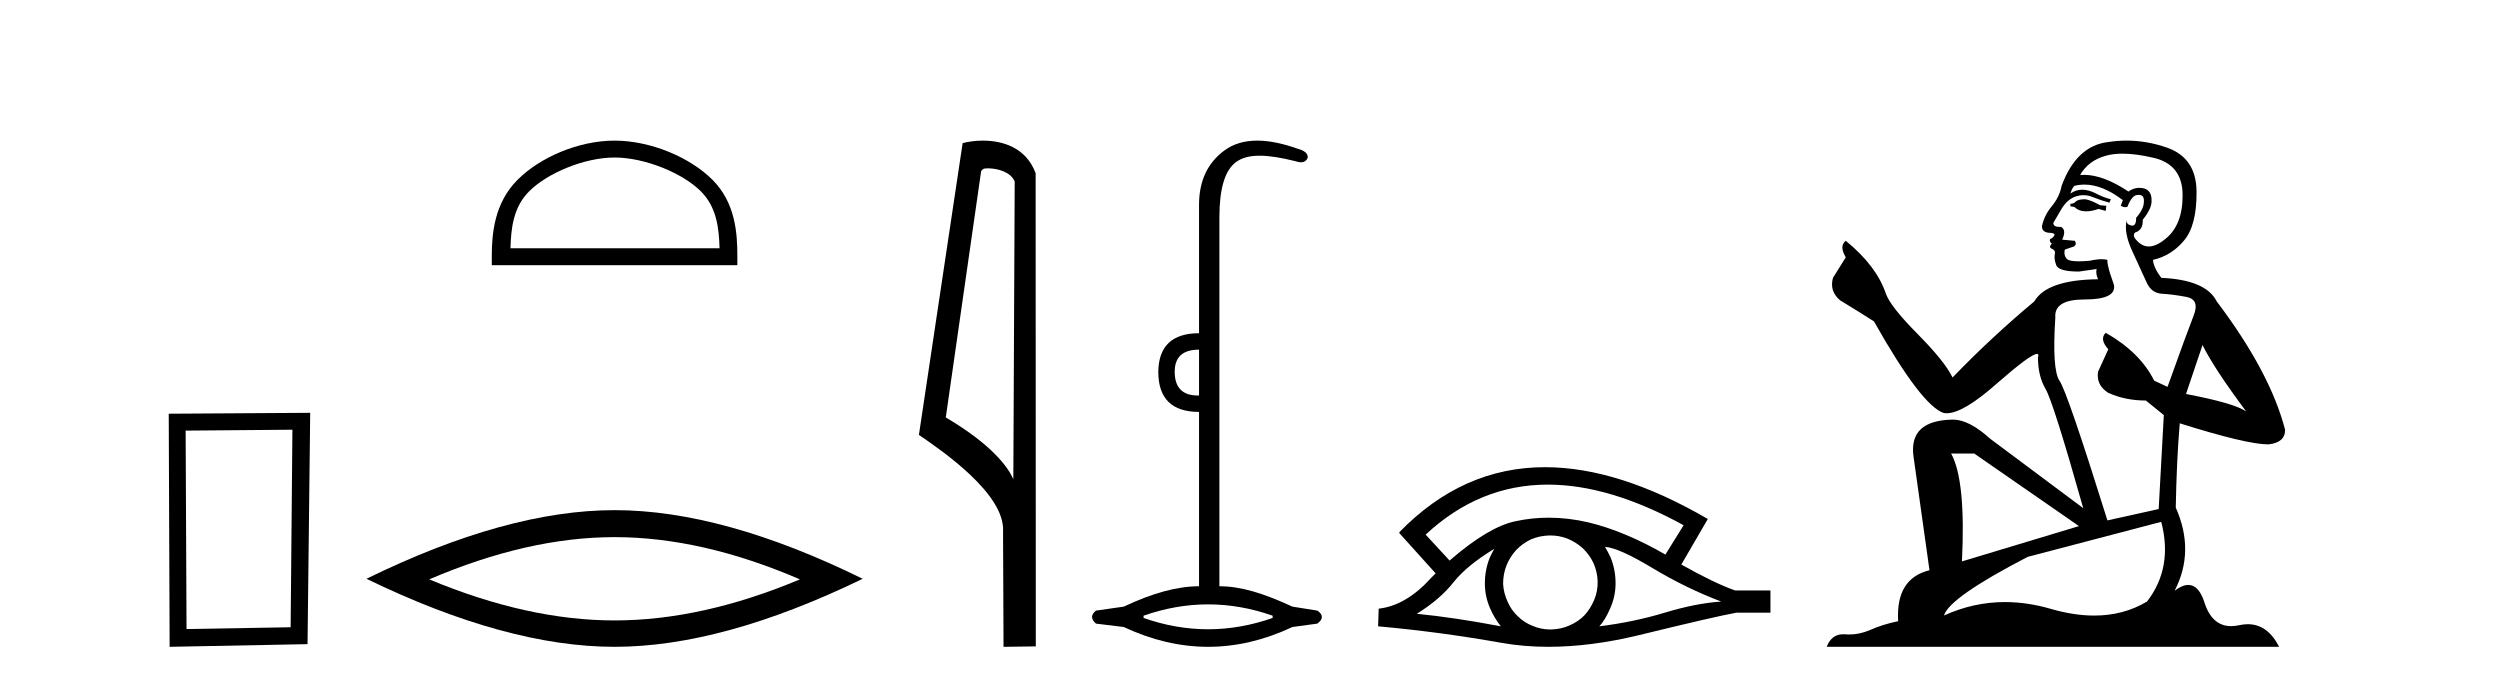
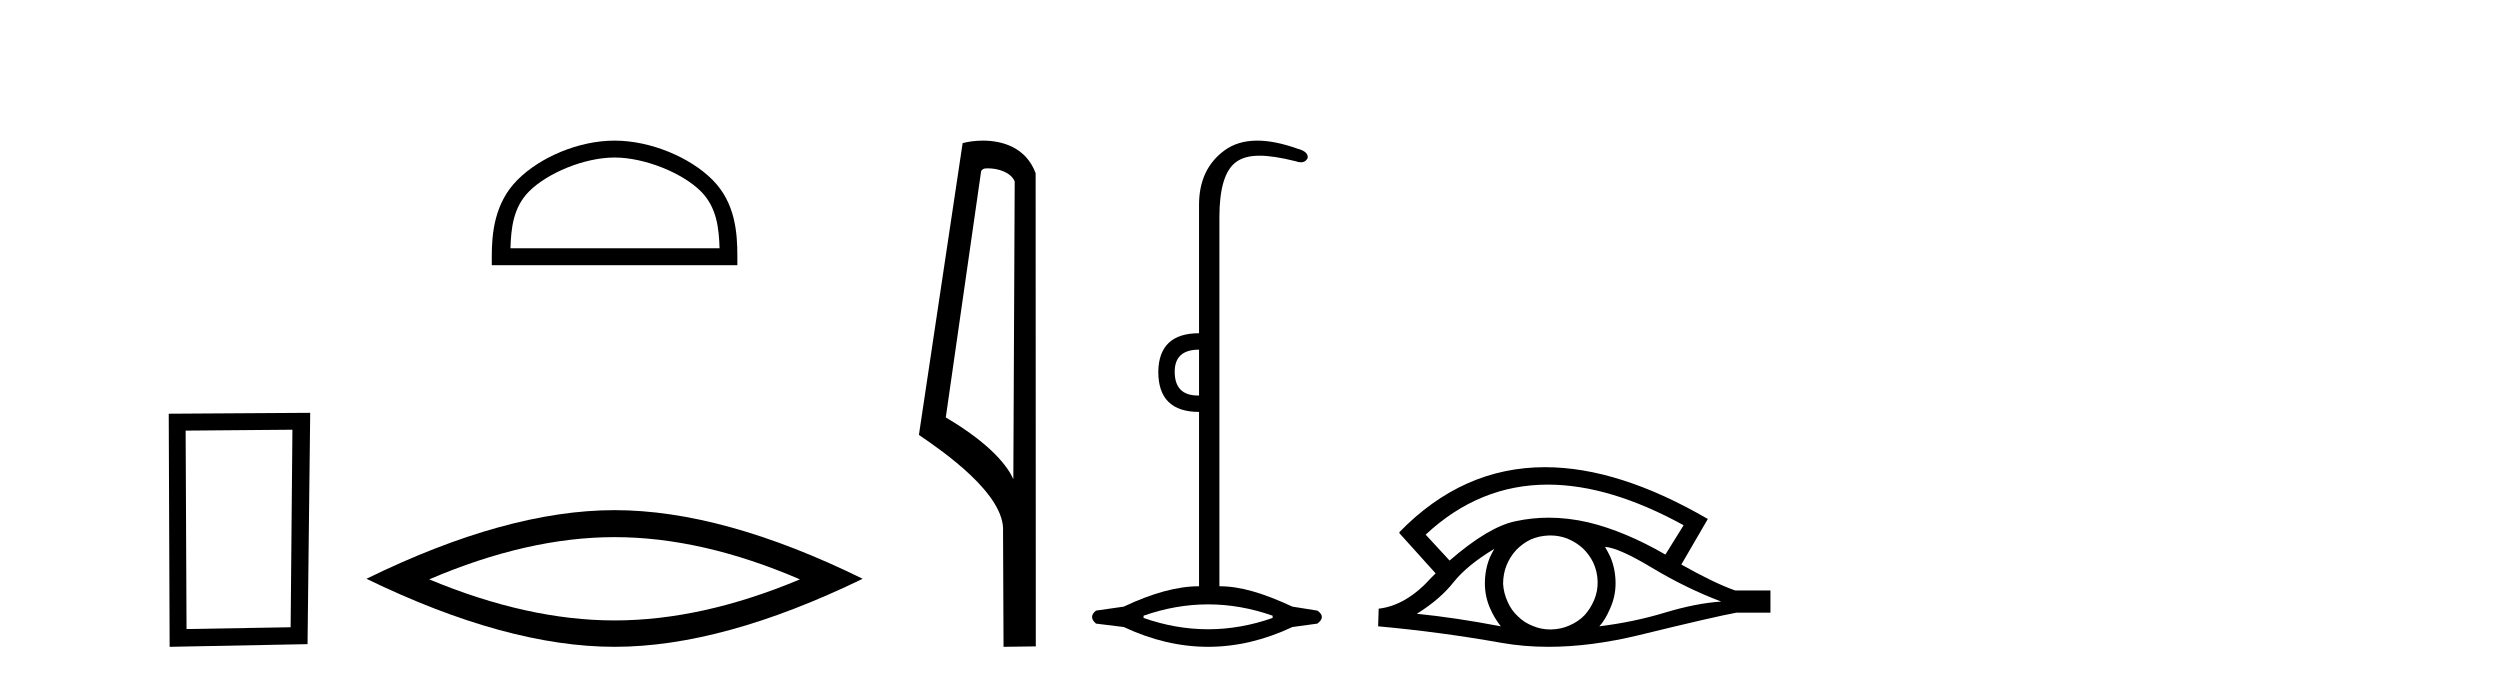
<svg xmlns="http://www.w3.org/2000/svg" width="150.0" height="41.0">
  <path d="M 17.545 25.783 L 17.438 37.635 L 11.192 37.742 L 11.138 25.837 L 17.545 25.783 ZM 18.612 24.769 L 10.124 24.823 L 10.178 38.809 L 18.452 38.649 L 18.612 24.769 Z" style="fill:#000000;stroke:none" />
  <path d="M 36.874 9.451 C 38.686 9.451 40.954 10.382 42.052 11.48 C 43.012 12.44 43.138 13.713 43.173 14.896 L 30.628 14.896 C 30.663 13.713 30.788 12.44 31.749 11.48 C 32.846 10.382 35.061 9.451 36.874 9.451 ZM 36.874 8.437 C 34.724 8.437 32.41 9.43 31.055 10.786 C 29.664 12.176 29.507 14.007 29.507 15.377 L 29.507 15.911 L 44.241 15.911 L 44.241 15.377 C 44.241 14.007 44.136 12.176 42.746 10.786 C 41.39 9.43 39.024 8.437 36.874 8.437 Z" style="fill:#000000;stroke:none" />
  <path d="M 36.874 32.228 Q 42.117 32.228 47.995 34.762 Q 42.117 37.226 36.874 37.226 Q 31.665 37.226 25.753 34.762 Q 31.665 32.228 36.874 32.228 ZM 36.874 30.609 Q 30.398 30.609 21.987 34.727 Q 30.398 38.809 36.874 38.809 Q 43.349 38.809 51.76 34.727 Q 43.384 30.609 36.874 30.609 Z" style="fill:#000000;stroke:none" />
  <path d="M 59.27 10.1 C 59.895 10.1 60.659 10.34 60.882 10.89 L 60.8 28.751 L 60.8 28.751 C 60.483 28.034 59.542 26.699 56.747 25.046 L 58.869 10.263 C 58.969 10.157 58.966 10.1 59.27 10.1 ZM 60.8 28.751 L 60.8 28.751 C 60.8 28.751 60.8 28.751 60.8 28.751 L 60.8 28.751 L 60.8 28.751 ZM 58.973 8.437 C 58.495 8.437 58.063 8.505 57.758 8.588 L 55.135 26.094 C 56.522 27.044 60.335 29.648 60.183 31.91 L 60.212 38.809 L 62.148 38.783 L 62.138 10.393 C 61.562 8.837 60.131 8.437 58.973 8.437 Z" style="fill:#000000;stroke:none" />
  <path d="M 71.942 20.979 L 71.942 23.73 C 71.92 23.73 71.898 23.731 71.876 23.731 C 70.947 23.731 70.482 23.255 70.482 22.303 C 70.482 21.42 70.969 20.979 71.942 20.979 ZM 72.486 36.262 C 73.776 36.262 75.067 36.489 76.357 36.941 L 76.357 37.077 C 75.067 37.53 73.776 37.756 72.486 37.756 C 71.195 37.756 69.904 37.53 68.614 37.077 L 68.614 36.941 C 69.904 36.489 71.195 36.262 72.486 36.262 ZM 75.435 8.437 C 74.659 8.437 74.004 8.633 73.47 9.024 C 72.452 9.771 71.942 10.858 71.942 12.284 L 71.942 19.994 C 70.335 19.994 69.519 20.764 69.497 22.303 C 69.497 23.911 70.312 24.715 71.942 24.715 L 71.942 35.175 C 70.652 35.175 69.146 35.583 67.425 36.398 L 65.761 36.636 C 65.444 36.885 65.444 37.145 65.761 37.417 L 67.425 37.621 C 69.112 38.413 70.799 38.809 72.486 38.809 C 74.172 38.809 75.859 38.413 77.546 37.621 L 79.04 37.417 C 79.403 37.145 79.403 36.885 79.04 36.636 L 77.546 36.398 C 75.78 35.583 74.432 35.175 73.164 35.175 L 73.164 13.032 C 73.164 11.311 73.498 10.207 74.166 9.72 C 74.512 9.468 74.966 9.342 75.575 9.342 C 76.142 9.342 76.843 9.451 77.716 9.669 C 77.844 9.714 77.957 9.737 78.055 9.737 C 78.252 9.737 78.388 9.647 78.463 9.465 C 78.486 9.216 78.282 9.035 77.852 8.922 C 76.946 8.599 76.14 8.437 75.435 8.437 Z" style="fill:#000000;stroke:none" />
  <path d="M 92.871 29.077 Q 96.579 29.077 101.017 31.514 L 99.924 33.274 Q 97.498 31.873 95.311 31.344 Q 94.097 31.061 92.926 31.061 Q 91.907 31.061 90.921 31.275 Q 89.298 31.617 86.975 33.633 L 85.54 32.078 Q 88.756 29.077 92.871 29.077 ZM 89.657 32.932 Q 89.52 33.172 89.4 33.428 Q 89.093 34.162 89.093 34.999 Q 89.093 35.785 89.4 36.486 Q 89.657 37.084 90.05 37.579 Q 87.265 37.049 85.01 36.827 Q 86.411 35.956 87.214 34.931 Q 88.034 33.906 89.657 32.932 ZM 96.302 32.813 Q 97.122 32.864 99.138 34.077 Q 101.154 35.29 103.272 36.093 Q 101.752 36.195 99.89 36.759 Q 98.027 37.323 95.96 37.579 Q 96.302 37.22 96.61 36.503 Q 96.934 35.785 96.934 34.999 Q 96.934 34.162 96.627 33.428 Q 96.473 33.103 96.302 32.813 ZM 93.026 32.128 Q 93.558 32.128 94.047 32.317 Q 94.577 32.539 94.97 32.898 Q 95.362 33.274 95.602 33.769 Q 95.841 34.299 95.858 34.88 Q 95.875 35.461 95.653 35.99 Q 95.431 36.52 95.072 36.913 Q 94.713 37.289 94.167 37.528 Q 93.671 37.75 93.09 37.767 Q 93.049 37.768 93.008 37.768 Q 92.472 37.768 91.98 37.562 Q 91.45 37.357 91.075 36.981 Q 90.682 36.622 90.46 36.11 Q 90.22 35.597 90.186 35.034 Q 90.186 34.436 90.391 33.923 Q 90.596 33.411 90.972 33.001 Q 91.348 32.608 91.843 32.369 Q 92.356 32.147 92.937 32.129 Q 92.981 32.128 93.026 32.128 ZM 92.703 28.031 Q 87.744 28.031 83.951 31.942 L 83.985 31.976 L 83.951 31.976 L 86.138 34.402 Q 86.001 34.538 85.881 34.658 Q 84.378 36.332 82.721 36.52 L 82.687 37.579 Q 86.445 37.921 90.084 38.57 Q 91.433 38.809 92.909 38.809 Q 95.435 38.809 98.335 38.109 Q 102.947 36.981 104.194 36.759 L 106.227 36.759 L 106.227 35.427 L 104.109 35.427 Q 102.879 34.999 100.88 33.872 L 102.469 31.139 Q 97.123 28.031 92.703 28.031 Z" style="fill:#000000;stroke:none" />
-   <path d="M 125.114 11.955 Q 124.686 11.955 124.55 12.091 Q 124.43 12.228 124.225 12.228 L 124.225 12.382 L 124.464 12.416 Q 124.729 12.681 125.169 12.681 Q 125.495 12.681 125.916 12.535 L 126.344 12.655 L 126.378 12.348 L 126.002 12.313 Q 125.455 12.006 125.114 11.955 ZM 127.351 9.22 Q 128.139 9.22 129.179 9.46 Q 130.939 9.853 130.956 11.681 Q 130.973 13.492 129.931 14.329 Q 129.38 14.788 128.928 14.788 Q 128.539 14.788 128.223 14.449 Q 127.915 14.141 128.103 13.953 Q 128.599 13.8 128.564 13.185 Q 129.094 12.535 129.094 12.074 Q 129.127 11.27 128.355 11.27 Q 128.324 11.27 128.291 11.271 Q 127.949 11.305 127.71 11.493 Q 126.199 10.491 125.049 10.491 Q 124.926 10.491 124.806 10.503 L 124.806 10.503 Q 125.301 9.631 126.361 9.341 Q 126.793 9.22 127.351 9.22 ZM 132.152 20.701 Q 132.818 22.068 134.766 24.682 Q 134.031 24.186 131.161 23.639 L 132.152 20.701 ZM 125.068 11.076 Q 126.146 11.076 127.369 12.006 L 127.249 12.348 Q 127.392 12.431 127.528 12.431 Q 127.586 12.431 127.642 12.416 Q 127.915 11.698 128.257 11.698 Q 128.298 11.693 128.334 11.693 Q 128.663 11.693 128.633 12.108 Q 128.633 12.535 128.171 13.065 Q 128.171 13.538 127.941 13.538 Q 127.906 13.538 127.864 13.526 Q 127.556 13.458 127.608 13.185 L 127.608 13.185 Q 127.403 13.953 127.966 15.132 Q 128.513 16.328 128.804 16.96 Q 129.094 17.592 129.726 17.626 Q 130.358 17.66 131.178 17.814 Q 131.998 17.968 131.622 18.925 Q 131.246 19.881 130.051 23.212 L 129.248 22.837 Q 128.411 21.145 126.344 19.967 L 126.344 19.967 Q 125.951 20.342 126.497 20.957 L 125.882 22.307 Q 125.763 23.11 126.497 23.571 Q 127.522 24.032 128.752 24.032 L 129.829 24.904 L 129.521 30.541 L 126.446 31.224 Q 124.037 23.52 123.576 22.854 Q 123.115 22.187 123.32 19.044 Q 123.234 17.968 125.079 17.968 Q 126.993 17.968 126.839 17.097 L 126.6 16.396 Q 126.412 15.747 126.446 15.593 Q 126.296 15.552 126.096 15.552 Q 125.797 15.552 125.387 15.645 Q 125 15.679 124.719 15.679 Q 124.157 15.679 124.02 15.542 Q 123.815 15.337 123.884 14.978 L 124.43 14.79 Q 124.618 14.688 124.499 14.449 L 123.73 14.38 Q 124.003 13.8 123.662 13.612 Q 123.61 13.615 123.565 13.615 Q 123.2 13.615 123.2 13.373 Q 123.32 13.15 123.679 12.553 Q 124.037 11.955 124.55 11.784 Q 124.78 11.71 125.007 11.71 Q 125.302 11.71 125.592 11.835 Q 126.104 12.04 126.566 12.16 L 126.651 11.955 Q 126.224 11.852 125.763 11.613 Q 125.319 11.382 124.934 11.382 Q 124.55 11.382 124.225 11.613 Q 124.311 11.305 124.464 11.152 Q 124.761 11.076 125.068 11.076 ZM 118.451 27.21 L 124.738 31.566 L 117.717 33.684 Q 117.956 28.816 117.067 27.21 ZM 129.675 31.31 Q 130.392 34.06 128.821 36.093 Q 127.413 36.934 125.651 36.934 Q 124.441 36.934 123.064 36.537 Q 121.652 36.124 120.3 36.124 Q 118.412 36.124 116.64 36.93 Q 116.948 35.854 121.663 33.411 L 129.675 31.31 ZM 127.596 8.437 Q 127.049 8.437 126.497 8.521 Q 124.584 8.743 123.696 11.152 Q 123.576 11.801 123.115 12.365 Q 122.654 12.911 122.517 13.578 Q 122.517 13.953 122.995 13.97 Q 123.474 13.988 123.115 14.295 Q 122.961 14.329 122.995 14.449 Q 123.012 14.568 123.115 14.603 Q 122.893 14.842 123.115 14.927 Q 123.354 15.03 123.286 15.269 Q 123.234 15.525 123.371 15.901 Q 123.508 16.294 124.738 16.294 L 125.797 16.14 L 125.797 16.14 Q 125.729 16.396 125.882 16.755 Q 122.807 16.789 122.056 18.087 Q 119.476 20.24 117.153 22.649 Q 116.692 21.692 115.052 20.035 Q 113.429 18.395 113.155 17.626 Q 112.592 15.952 110.747 14.449 Q 110.337 14.756 110.747 15.44 L 109.978 16.67 Q 109.756 17.472 110.405 18.019 Q 111.396 18.617 112.438 19.283 Q 115.308 24.374 116.64 24.784 Q 116.714 24.795 116.794 24.795 Q 117.808 24.795 119.835 22.99 Q 121.843 21.235 122.217 21.235 Q 122.349 21.235 122.278 21.453 Q 122.278 22.563 122.739 23.349 Q 123.2 24.135 124.994 30.49 L 119.408 26.322 Q 118.144 25.177 117.187 25.177 Q 114.505 25.211 114.812 27.398 L 115.769 34.214 Q 113.736 34.709 113.89 37.272 Q 112.967 37.46 112.199 37.801 Q 111.578 38.07 110.945 38.07 Q 110.812 38.07 110.678 38.058 Q 110.632 38.055 110.588 38.055 Q 109.891 38.055 109.602 38.809 L 136.747 38.809 Q 136.054 37.452 134.87 37.452 Q 134.624 37.452 134.356 37.511 Q 134.097 37.568 133.867 37.568 Q 132.726 37.568 132.271 36.161 Q 131.934 35.096 131.3 35.096 Q 130.937 35.096 130.478 35.444 Q 131.708 33.069 130.546 30.456 Q 130.597 27.62 130.785 25.399 Q 134.8 26.663 136.098 26.663 Q 137.106 26.561 137.106 25.792 Q 136.218 22.341 133.006 18.087 Q 132.357 16.789 129.675 16.67 Q 129.214 16.055 129.179 15.593 Q 130.29 15.337 131.041 14.432 Q 131.81 13.526 131.793 11.493 Q 131.776 9.478 130.034 8.863 Q 128.827 8.437 127.596 8.437 Z" style="fill:#000000;stroke:none" />
</svg>